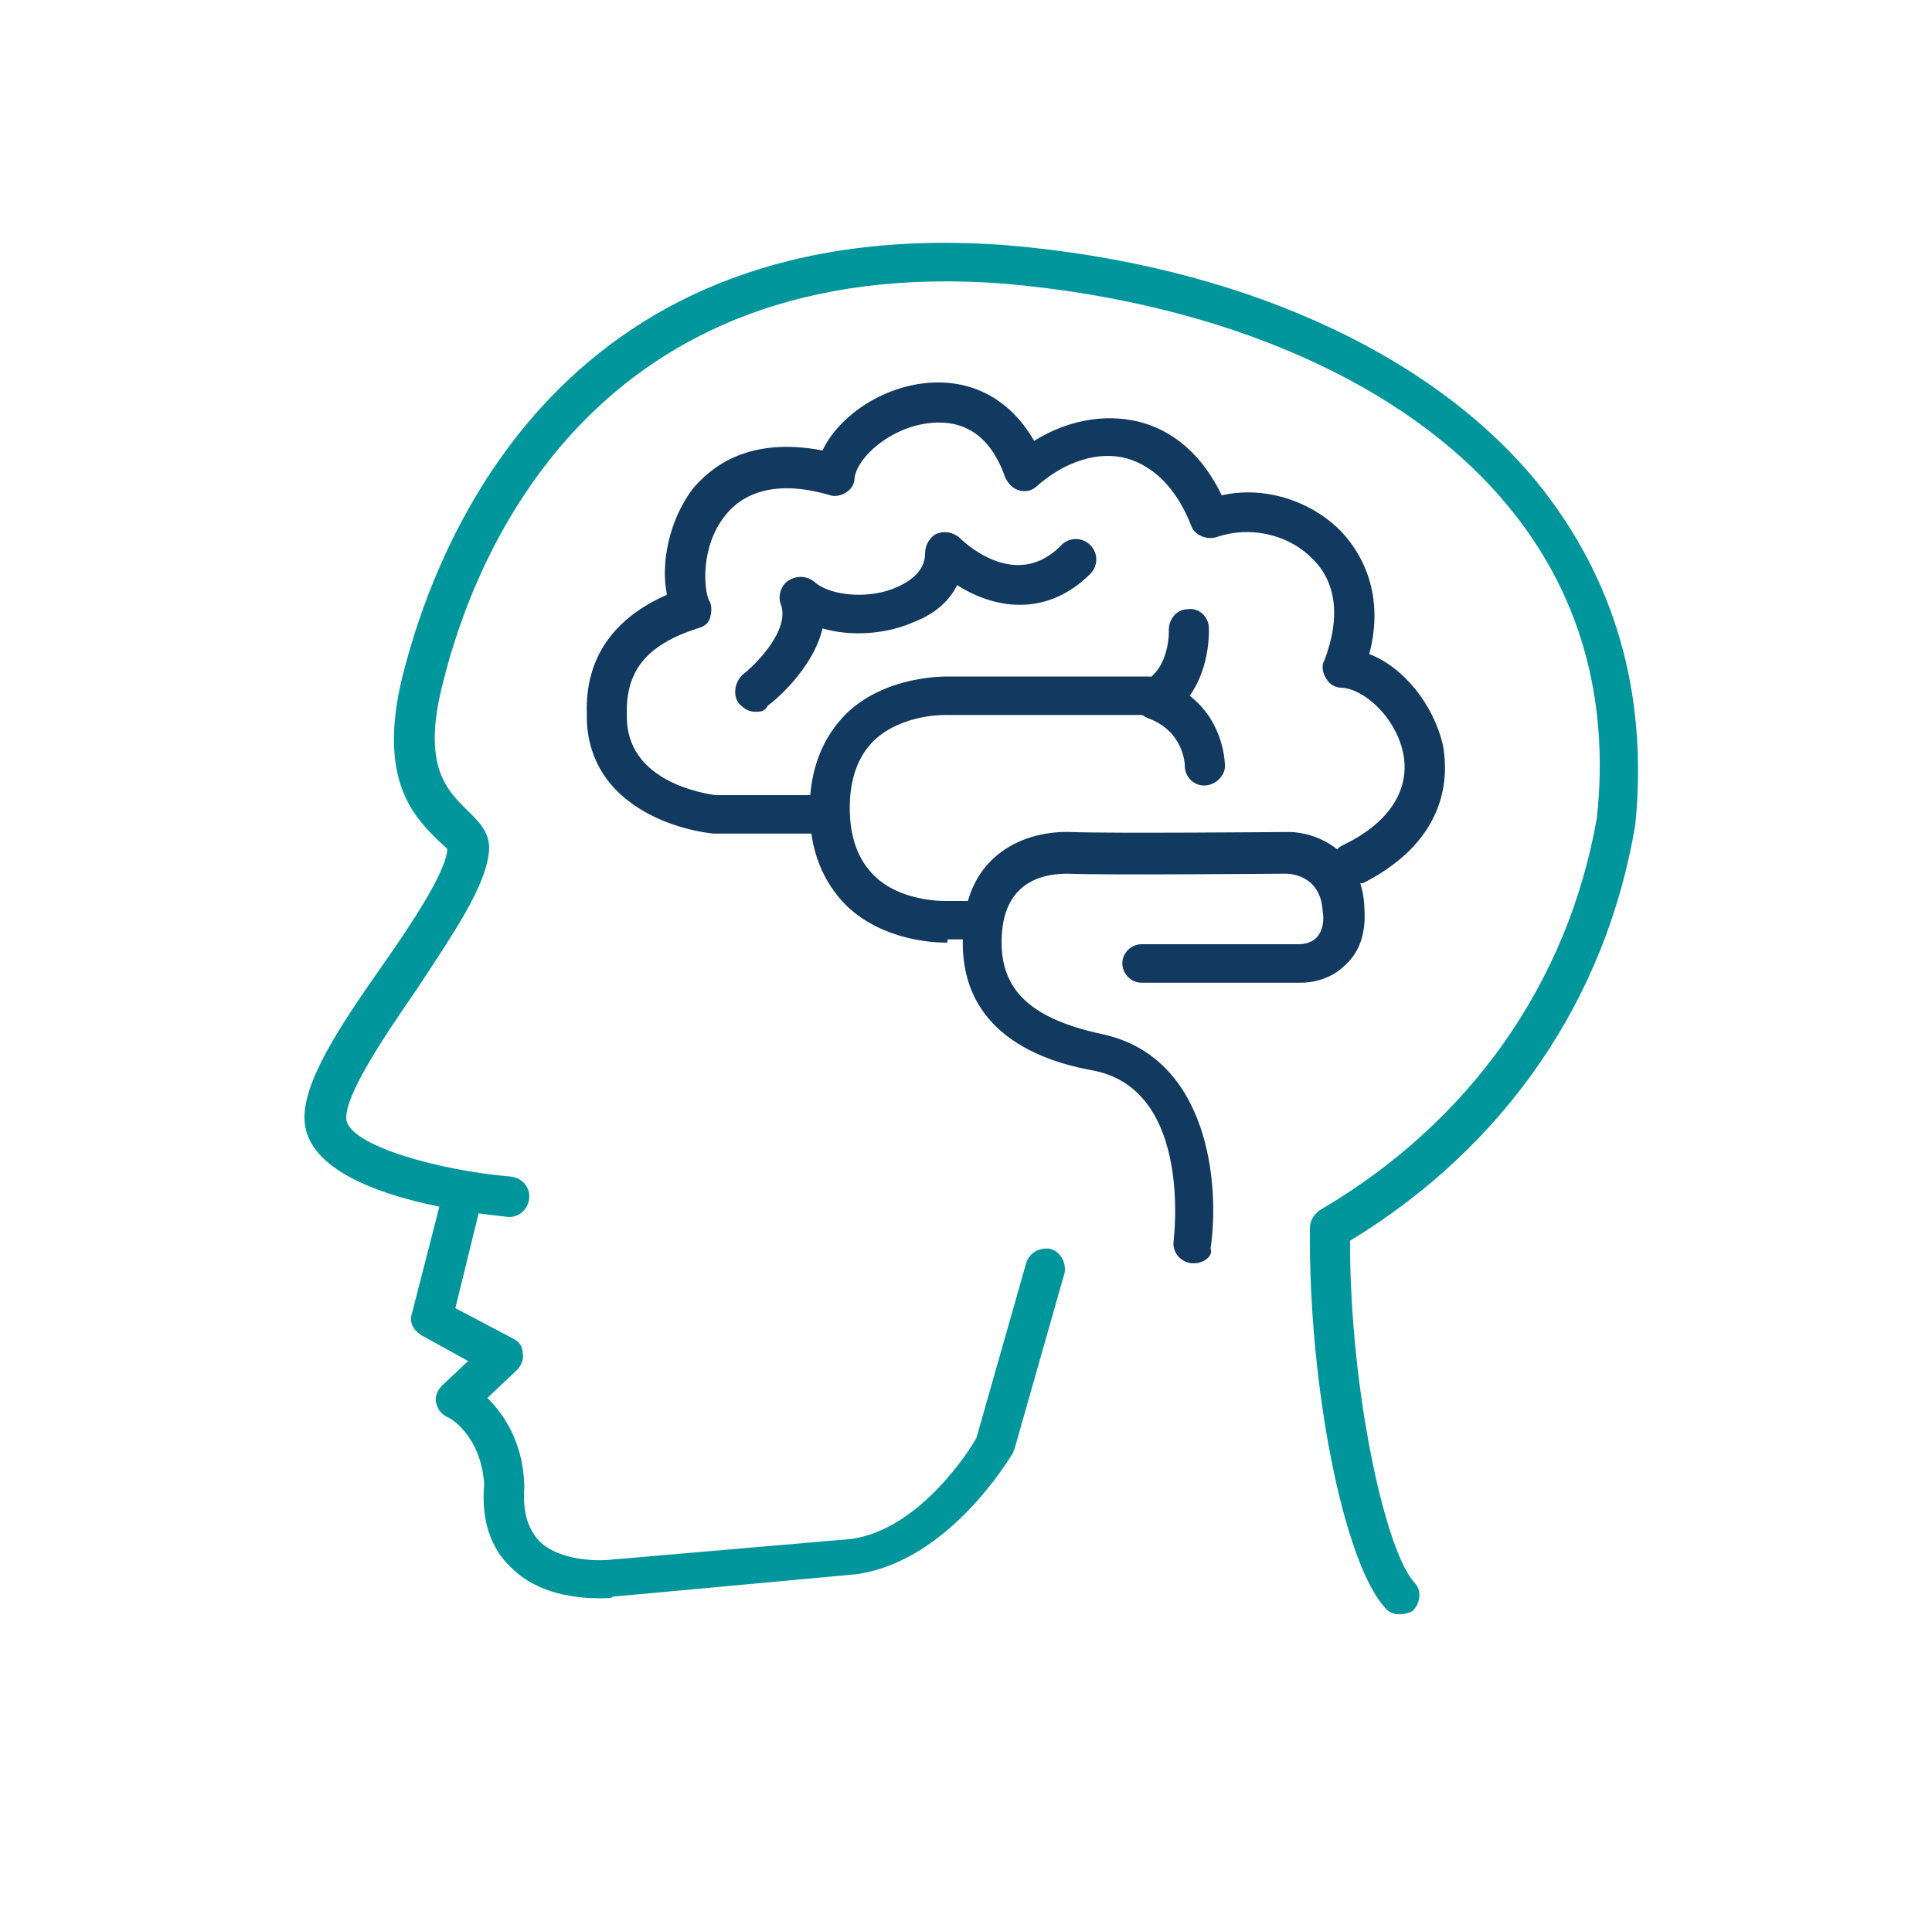
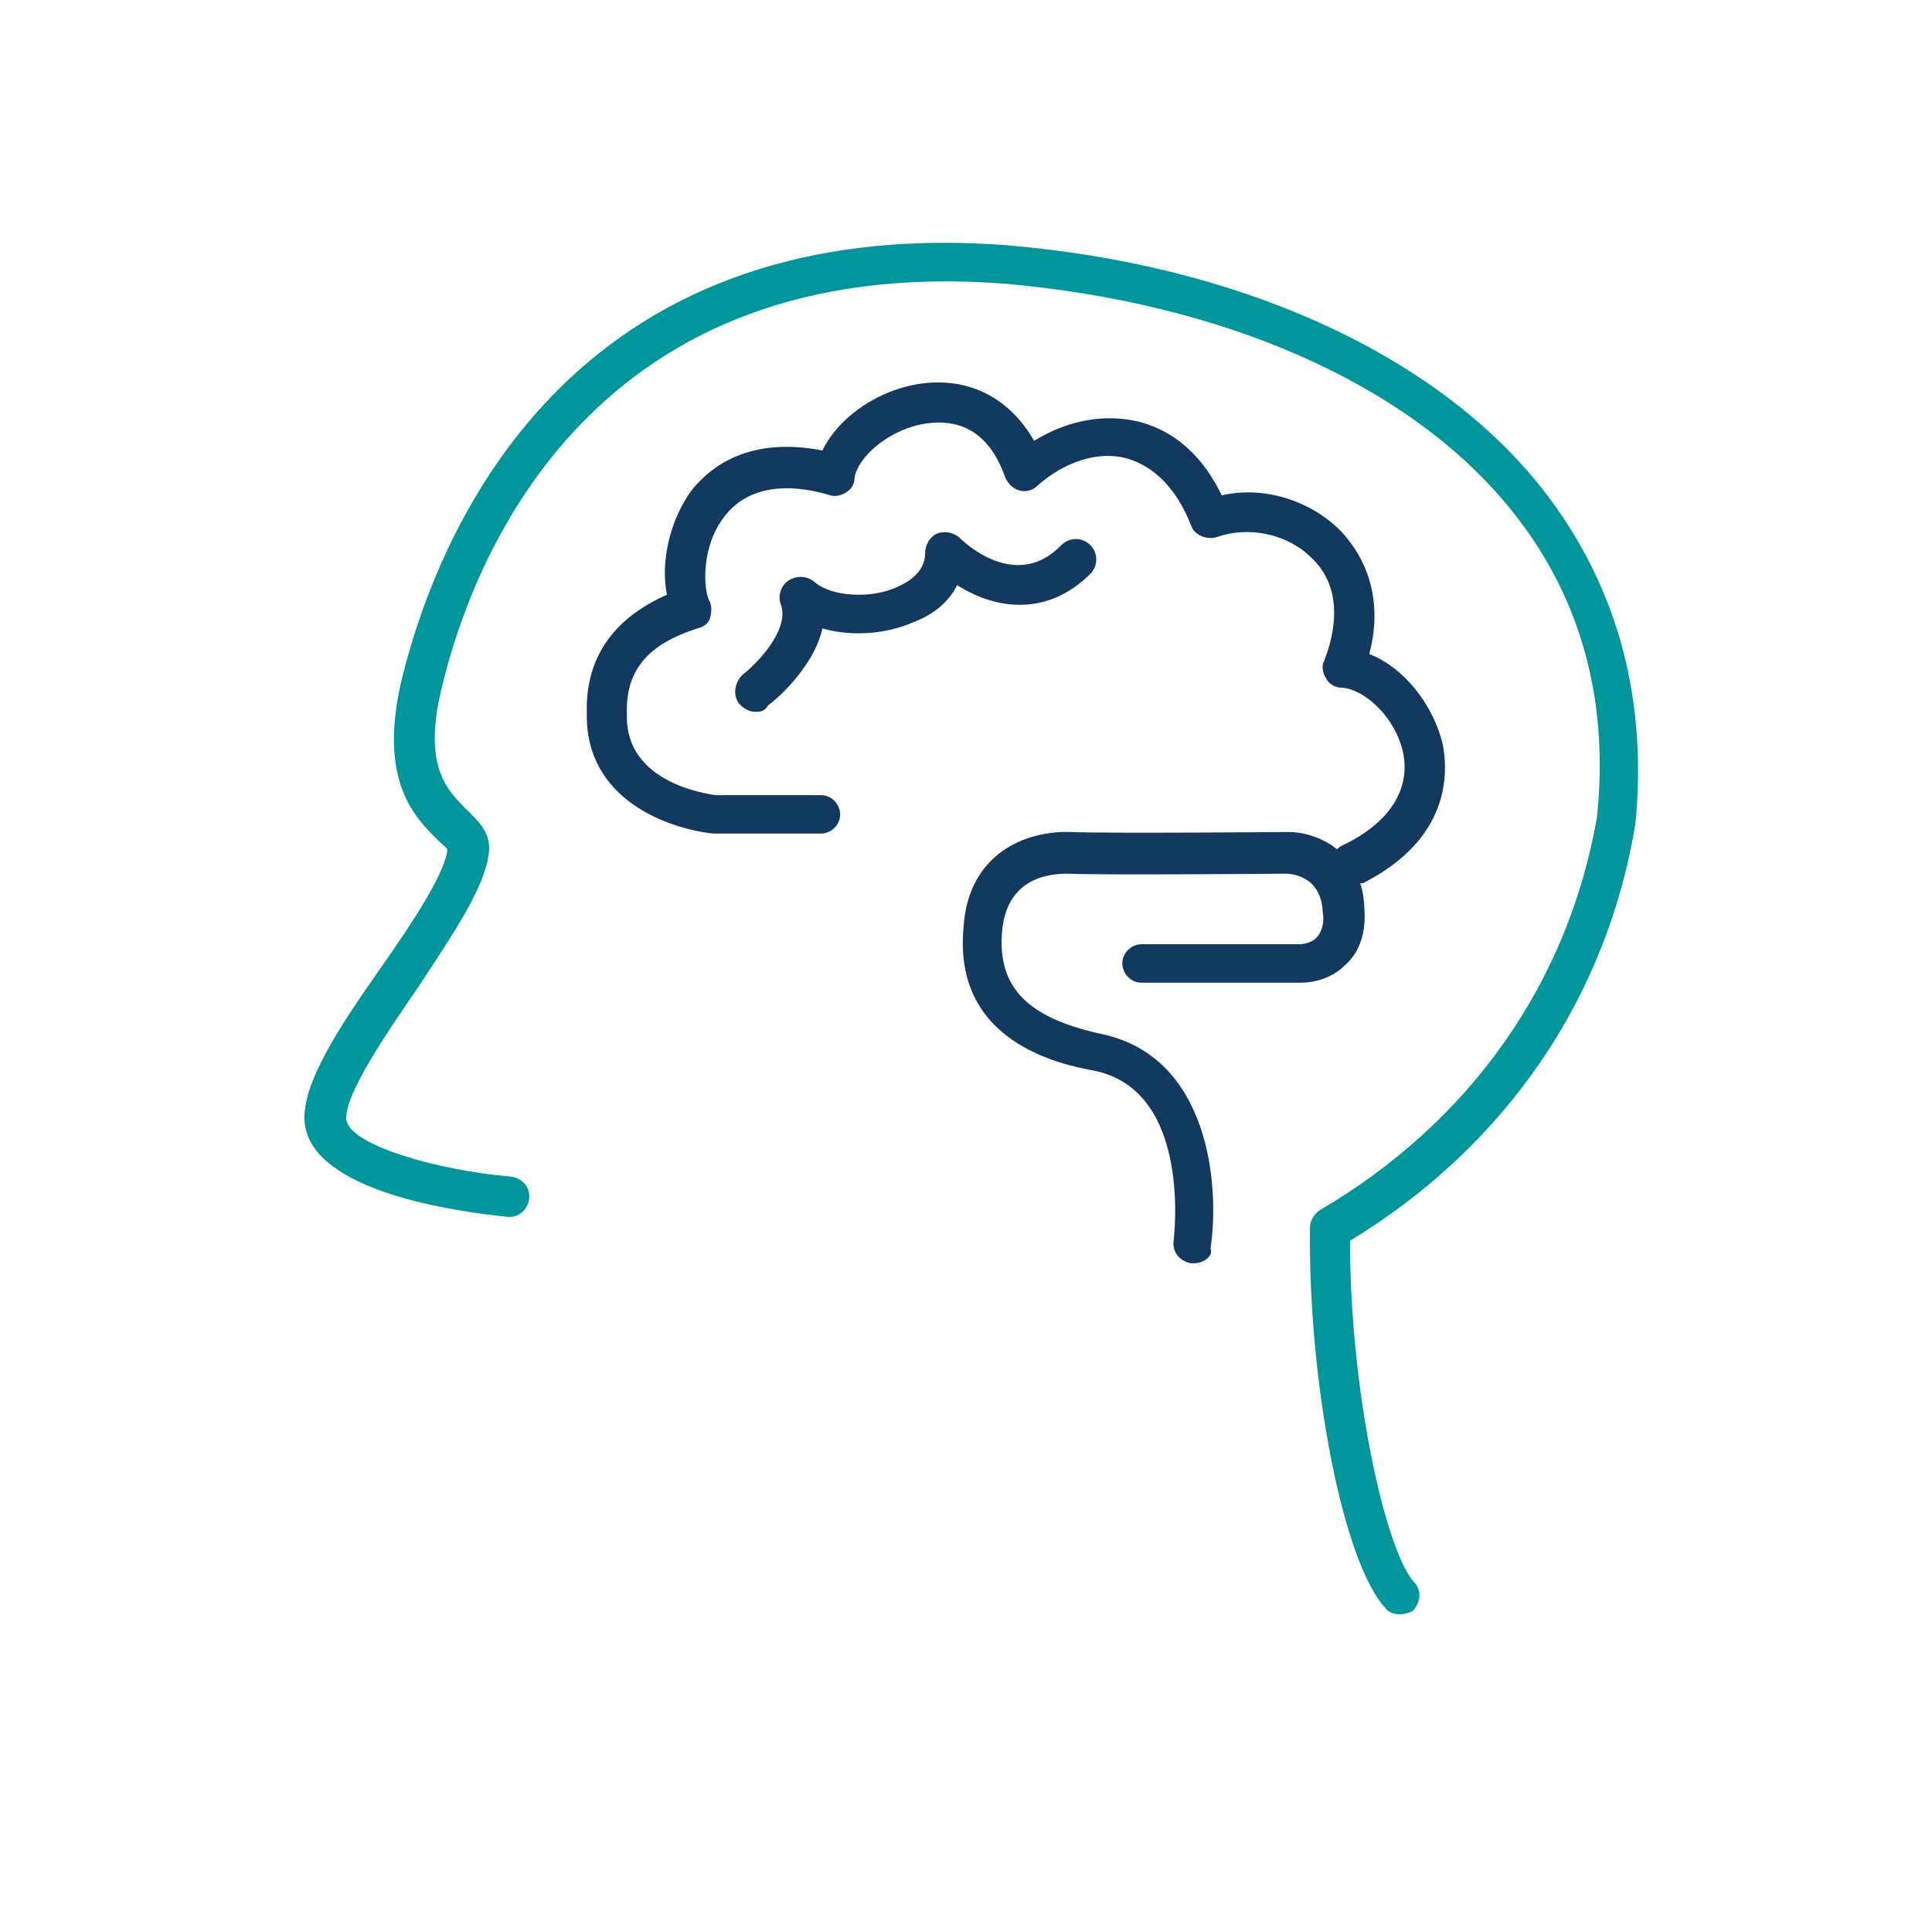
<svg xmlns="http://www.w3.org/2000/svg" version="1.1" id="Layer_1" x="0px" y="0px" viewBox="0 0 120.5 120" style="enable-background:new 0 0 120.5 120;" xml:space="preserve">
  <g>
-     <path style="fill:#00969C;" d="M37.4,99.7c-1.3,0-3.8-0.2-5.5-1.9c-1.3-1.2-1.9-3-1.7-5.2c-0.2-3.1-2.2-4.2-2.3-4.2   c-0.4-0.2-0.6-0.5-0.7-0.9c-0.1-0.4,0.1-0.8,0.4-1.1l1.6-1.5l-2.9-1.6c-0.5-0.3-0.8-0.8-0.6-1.4l1.8-7c0.2-0.7,0.9-1.1,1.5-0.9   c0.7,0.2,1.1,0.8,0.9,1.5l-1.5,6.1l3.6,1.9c0.4,0.2,0.6,0.5,0.6,0.9c0.1,0.4-0.1,0.8-0.4,1.1l-1.8,1.7c1,1,2.2,2.7,2.3,5.4   c0,0.1,0,0.1,0,0.2c-0.1,1.5,0.2,2.5,0.9,3.3c1.5,1.5,4.4,1.2,4.4,1.2l15.1-1.3c4.2-0.6,7.3-5.4,7.8-6.3L64,78.8   c0.2-0.7,0.9-1,1.5-0.9c0.7,0.2,1,0.9,0.9,1.5l-3.1,10.9c0,0.1-0.1,0.2-0.1,0.3c-0.2,0.3-4,6.8-9.8,7.6l-15.2,1.4   C38.2,99.7,37.9,99.7,37.4,99.7" />
    <path style="fill:#00969C;" d="M87.3,100.7c-0.3,0-0.7-0.1-0.9-0.4c-2.6-2.8-4.8-13.9-4.7-23.7c0-0.4,0.2-0.8,0.6-1.1   C91.7,70,97.8,61.3,99.6,51c0.8-7.5-1.1-14.1-5.6-19.5c-6.3-7.6-17.7-12.6-31.3-13.8c-25.6-2-33.1,16.8-35.1,25   c-1.3,5.1,0.3,6.6,1.5,7.8c0.7,0.7,1.5,1.4,1.4,2.6c-0.2,2.2-2.2,5.1-4.5,8.6c-2,2.9-4.5,6.6-4.4,8.1c0.1,1.6,5.6,3.2,10.3,3.6   c0.7,0.1,1.2,0.7,1.1,1.4s-0.7,1.2-1.4,1.1c-2.9-0.3-12.2-1.5-12.6-5.9c-0.2-2.4,2.2-6,4.8-9.7c1.9-2.7,4-5.9,4.1-7.3   c0-0.1-0.4-0.4-0.6-0.6c-1.4-1.4-3.8-3.7-2.2-10.2c2.2-8.8,10.2-29,37.7-26.9c14.3,1.2,26.3,6.6,33,14.7c4.9,6,7,13.2,6.2,21.4   c-1.8,10.9-8.1,20.1-17.8,26c0,9.4,2.2,19.3,4,21.3c0.5,0.5,0.4,1.3-0.1,1.8C87.9,100.6,87.6,100.7,87.3,100.7" />
    <path style="fill:#12395F;" d="M84.3,55.1c-0.5,0-0.9-0.3-1.1-0.7c-0.3-0.6-0.1-1.4,0.6-1.7c2.9-1.4,4.2-3.5,3.7-5.8   c-0.5-2.2-2.4-3.9-3.8-4c-0.4,0-0.8-0.2-1-0.6c-0.2-0.3-0.3-0.8-0.1-1.1c1-2.6,0.8-4.9-0.8-6.4c-1.5-1.5-3.9-2-5.9-1.3   c-0.6,0.2-1.4-0.1-1.6-0.7c-0.9-2.3-2.3-3.7-4-4.2c-1.8-0.5-3.9,0.2-5.6,1.7c-0.3,0.3-0.7,0.4-1.1,0.3c-0.4-0.1-0.7-0.4-0.9-0.8   c-1.1-3.2-3.2-3.6-4.8-3.4c-2.4,0.3-4.4,2.1-4.6,3.4c0,0.4-0.2,0.7-0.5,0.9c-0.3,0.2-0.7,0.3-1,0.2c-3-0.9-5.3-0.4-6.6,1.3   c-1.5,1.9-1.3,4.5-1,5.2c0.2,0.3,0.2,0.7,0.1,1.1c-0.1,0.4-0.4,0.6-0.8,0.7c-3.1,1-4.5,2.6-4.4,5.4c-0.1,4.2,4.9,4.9,5.5,5h6.6   c0.7,0,1.2,0.6,1.2,1.2c0,0.7-0.6,1.2-1.2,1.2h-6.6c0,0-0.1,0-0.1,0c-2.8-0.3-8-2.1-7.9-7.5c-0.1-3.4,1.6-5.9,5-7.4   c-0.4-1.9,0.1-4.6,1.6-6.6c1.1-1.3,3.4-3.3,8.1-2.4c1-2.1,3.6-3.9,6.4-4.2c2.9-0.3,5.3,1,6.8,3.6c2.1-1.3,4.4-1.7,6.5-1.2   c1.6,0.4,3.7,1.5,5.2,4.6c2.6-0.6,5.5,0.3,7.4,2.2c1.9,2,2.6,4.7,1.8,7.7c2.1,0.8,4,3.1,4.6,5.7c0.3,1.7,0.5,5.8-5,8.6   C84.7,55.1,84.5,55.1,84.3,55.1" />
    <path style="fill:#12395F;" d="M47.1,44.4c-0.4,0-0.7-0.2-1-0.5c-0.4-0.5-0.3-1.3,0.2-1.8c0.8-0.6,3-2.8,2.4-4.4   c-0.2-0.5,0-1.2,0.5-1.5c0.5-0.3,1.1-0.3,1.6,0.1c1,0.9,3.5,1.1,5.2,0.3c1.1-0.5,1.7-1.2,1.7-2.1c0-0.5,0.3-1,0.7-1.2   c0.5-0.2,1-0.1,1.4,0.2c0.8,0.8,3.8,3.2,6.4,0.5c0.5-0.5,1.3-0.5,1.8,0c0.5,0.5,0.5,1.3,0,1.8c-2.6,2.6-5.8,2.3-8.3,0.7   c-0.5,1-1.4,1.8-2.7,2.3c-1.8,0.8-4,0.9-5.7,0.4c-0.6,2.6-3.2,4.7-3.4,4.8C47.7,44.4,47.4,44.4,47.1,44.4" />
-     <path style="fill:#12395F;" d="M75.1,49c-0.7,0-1.2-0.6-1.2-1.2c0-0.2-0.1-2.2-2.3-3c-0.5-0.2-0.8-0.6-0.8-1.1   c0-0.5,0.2-0.9,0.6-1.2c1.6-0.9,1.5-3.2,1.5-3.2c0-0.7,0.5-1.3,1.2-1.3c0.7-0.1,1.3,0.5,1.3,1.2c0,0.1,0.1,2.4-1.2,4.2   c2.2,1.7,2.2,4.3,2.2,4.4C76.4,48.4,75.8,49,75.1,49" />
-     <path style="fill:#12395F;" d="M59,58.8c-0.7,0-3.9-0.1-6.2-2.3c-1.5-1.5-2.3-3.5-2.3-6c0-2.5,0.8-4.5,2.3-6   c2.5-2.4,6.2-2.3,6.4-2.3l12.4,0c0.7,0,1.2,0.6,1.2,1.2c0,0.7-0.6,1.2-1.2,1.2H59.1c-0.1,0-2.8-0.1-4.6,1.6c-1,1-1.5,2.4-1.5,4.2   c0,1.8,0.5,3.2,1.5,4.2c1.7,1.7,4.5,1.6,4.5,1.6l2,0c0.7,0,1.2,0.6,1.2,1.2c0,0.7-0.6,1.2-1.2,1.2h-1.9   C59.1,58.8,59.1,58.8,59,58.8" />
    <path style="fill:#12395F;" d="M74.5,78.8c-0.1,0-0.1,0-0.2,0c-0.7-0.1-1.2-0.7-1.1-1.4c0-0.1,1.2-9.3-4.9-10.6   c-2.2-0.4-8.9-1.8-8.2-9c0.3-4.5,3.8-6,6.7-5.9c2.3,0.1,13.4,0,13.6,0c1.6,0,4.6,1.1,4.7,4.8c0.1,1.5-0.3,2.7-1.2,3.5   c-1.2,1.2-2.8,1.1-2.9,1.1l-9.8,0c-0.7,0-1.2-0.6-1.2-1.2c0-0.7,0.6-1.2,1.2-1.2h9.8c0.1,0,0.7,0,1.1-0.4c0.4-0.4,0.5-1.1,0.4-1.6   c-0.1-2.3-2-2.4-2.3-2.4c-0.4,0-11.3,0.1-13.6,0c-1.1,0-3.8,0.2-4.1,3.6c-0.3,3.5,1.6,5.4,6.2,6.4c6.7,1.4,7.4,9.4,6.8,13.4   C75.7,78.3,75.1,78.8,74.5,78.8" />
  </g>
</svg>